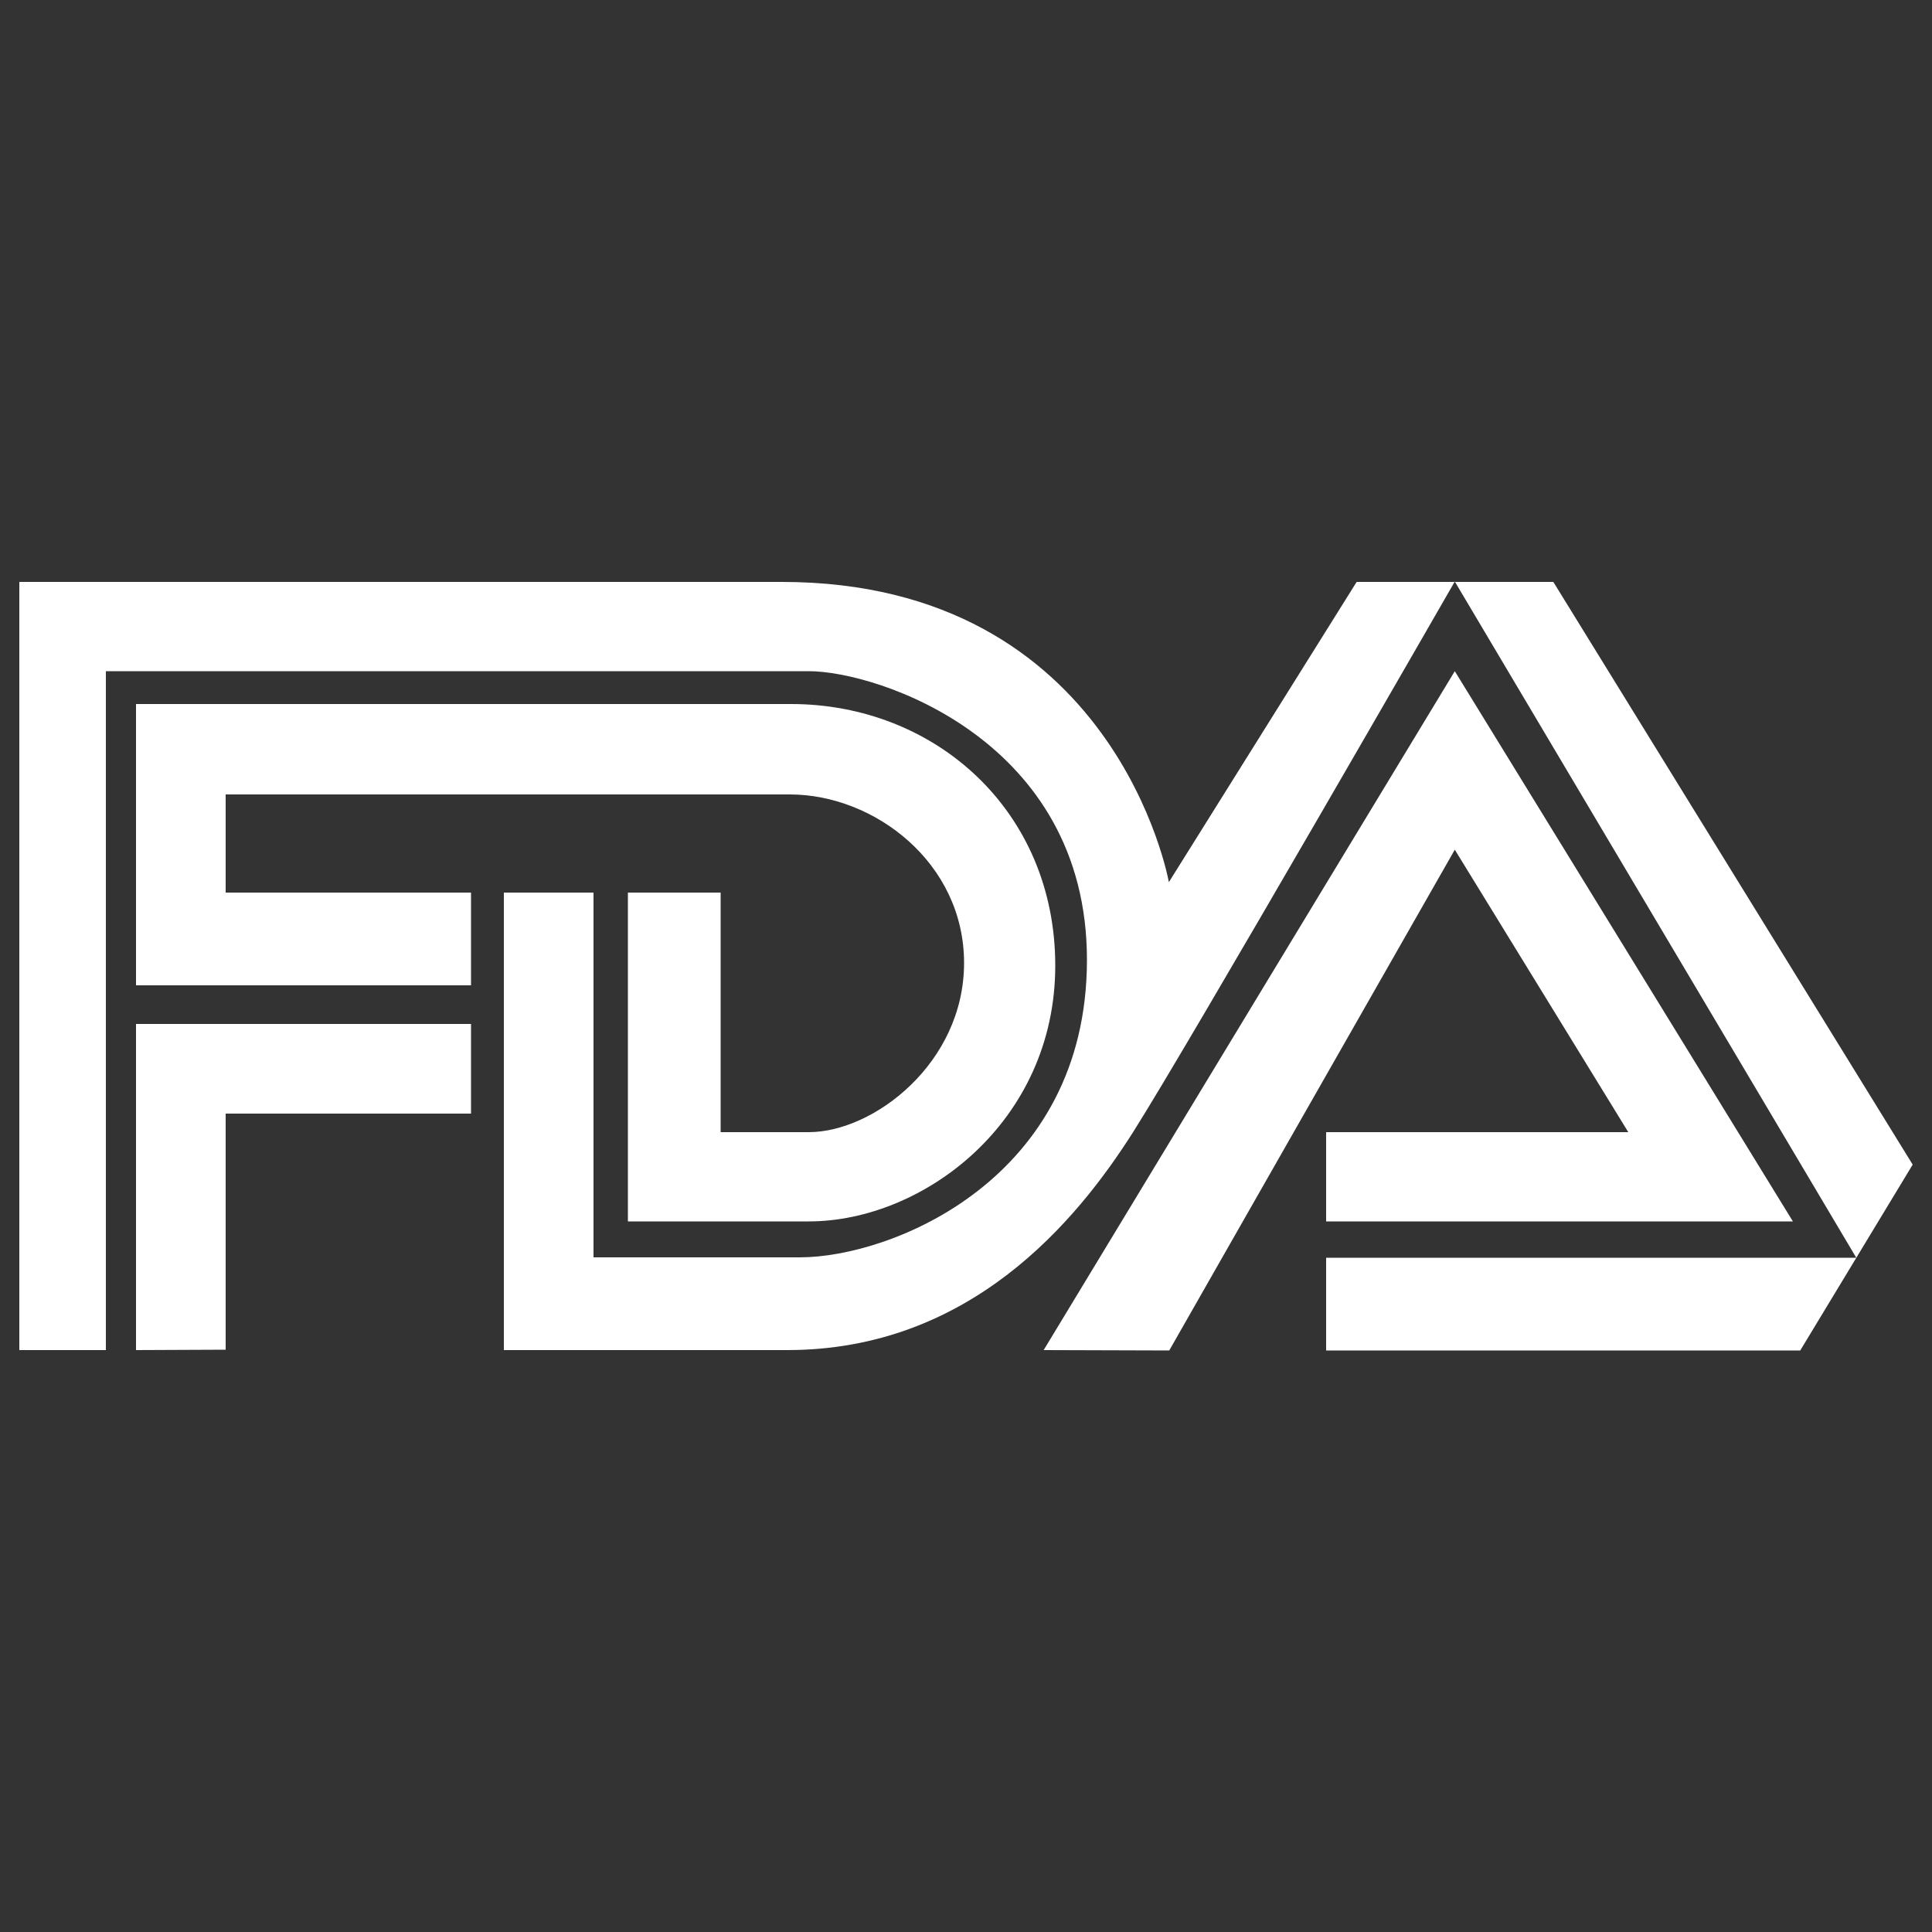
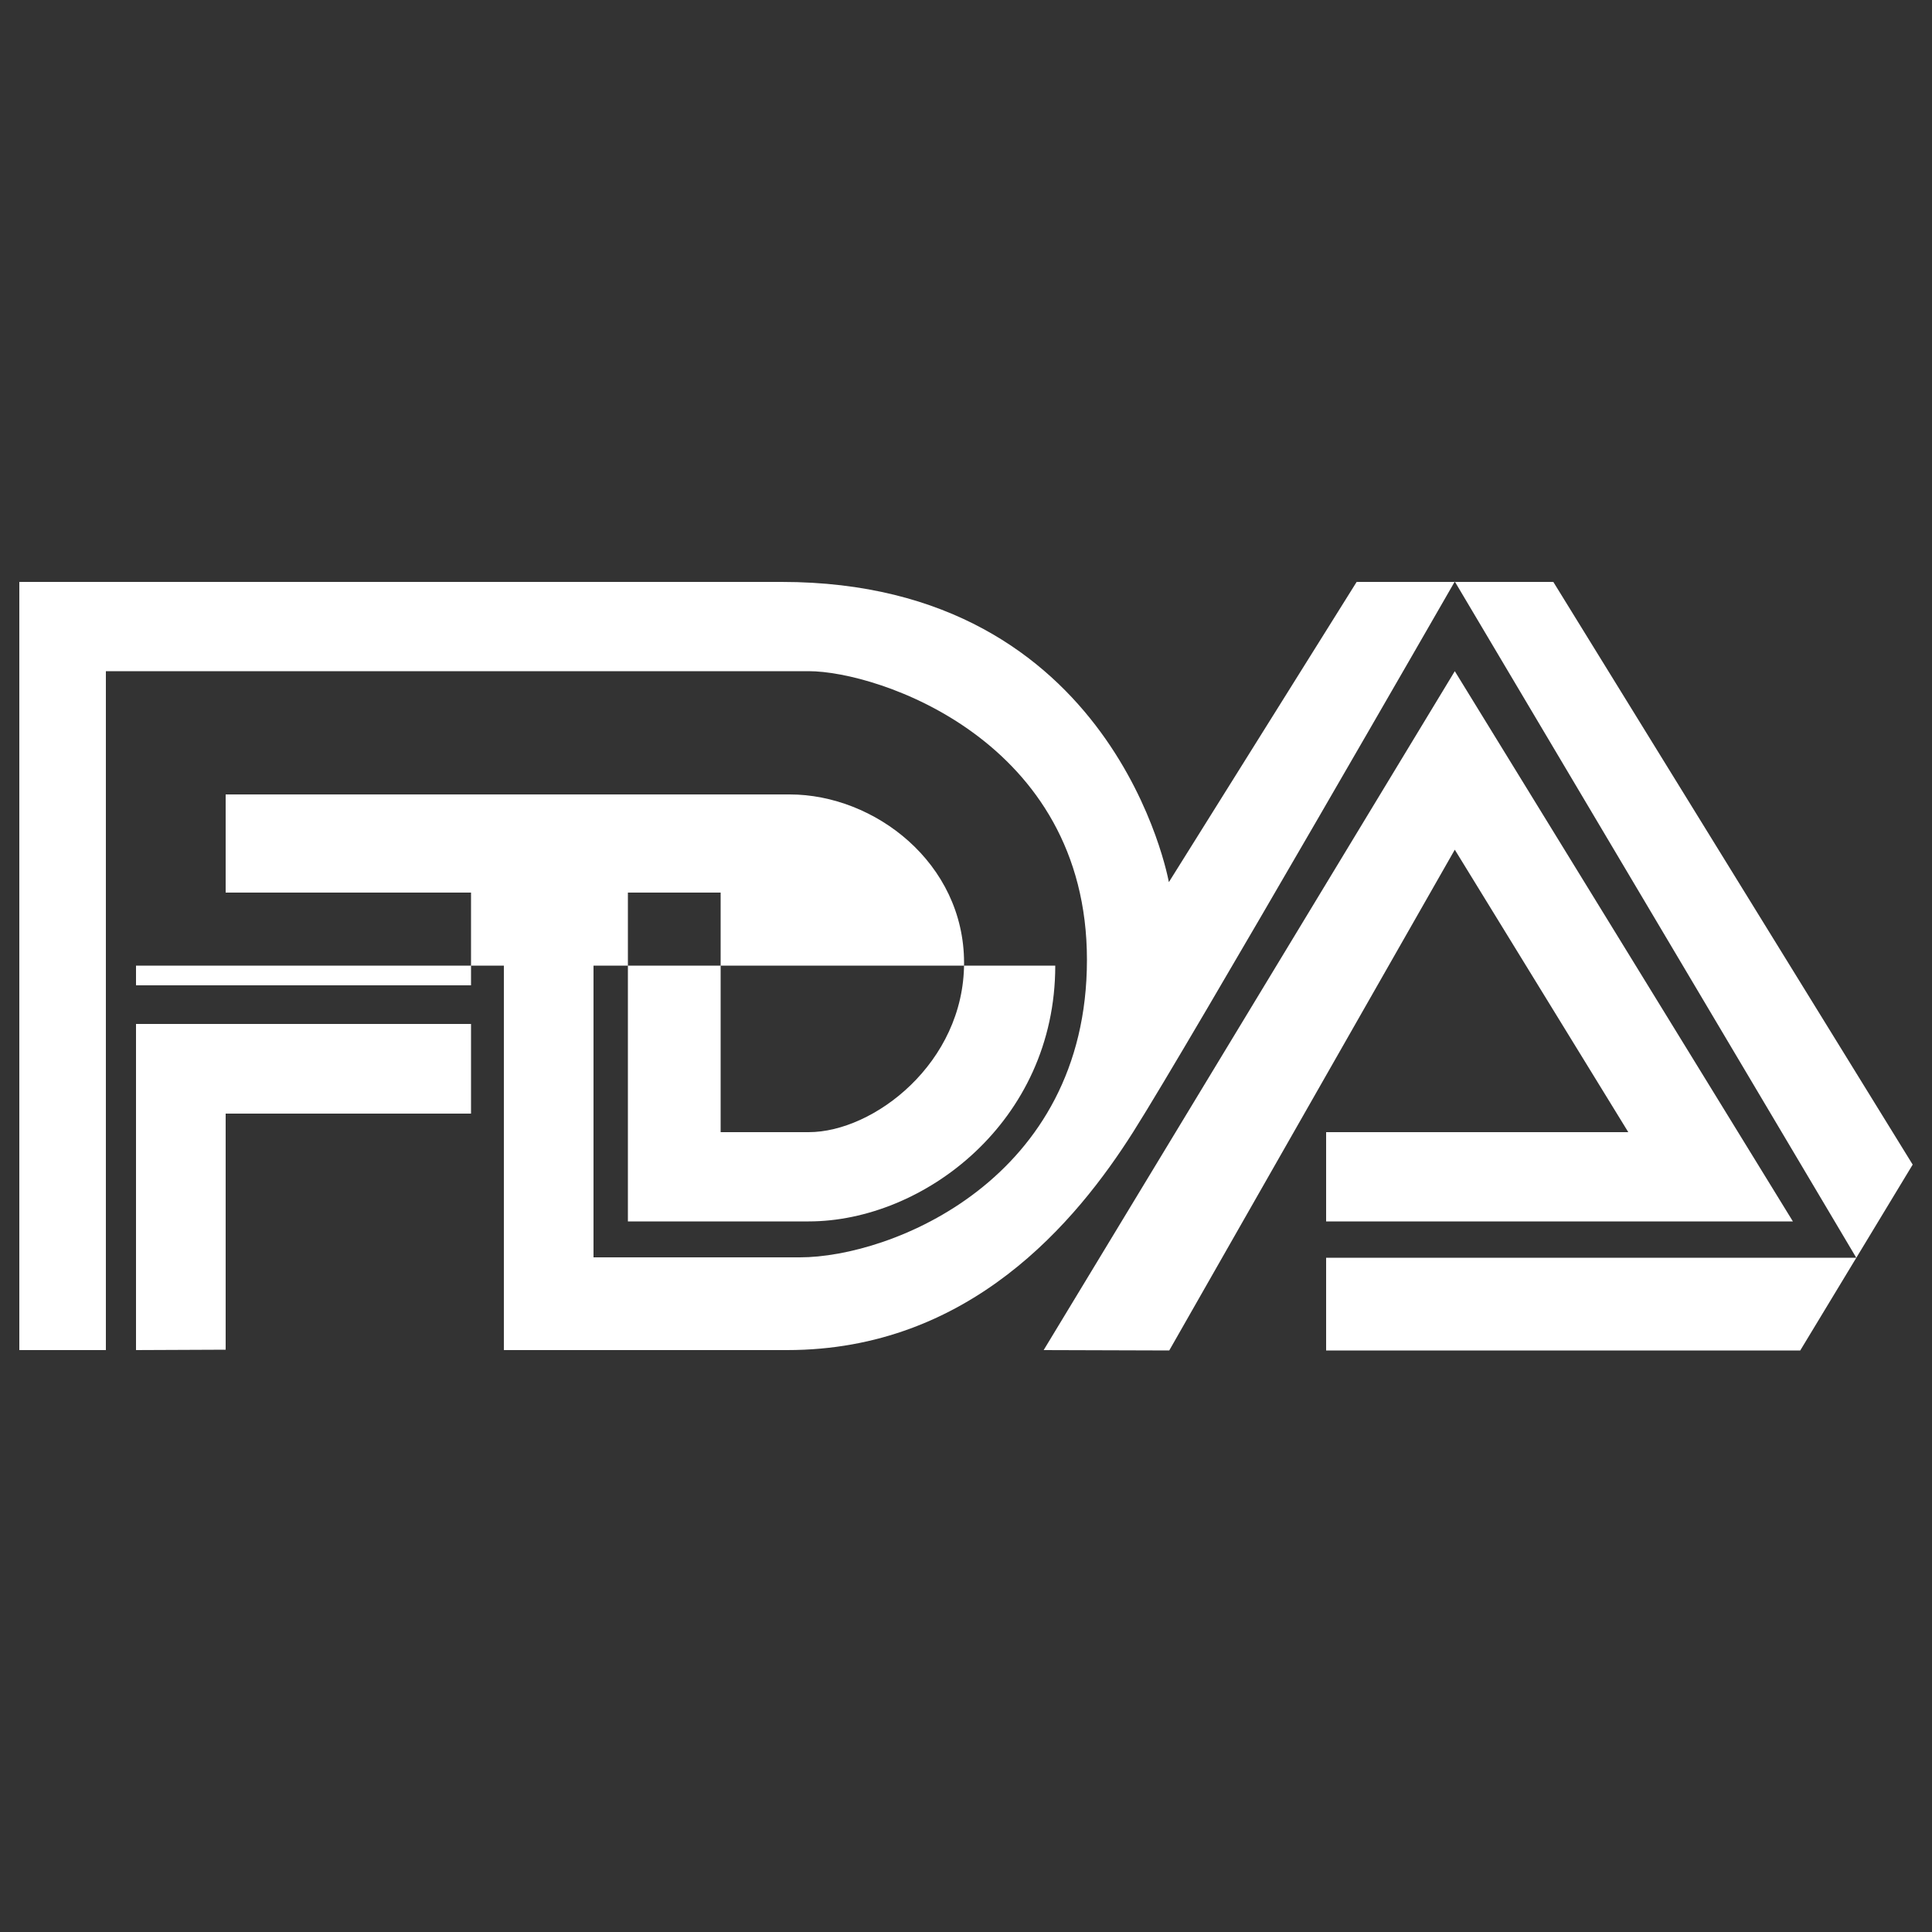
<svg xmlns="http://www.w3.org/2000/svg" version="1.1" id="Calque_1" x="0px" y="0px" viewBox="0 0 500 500" style="enable-background:new 0 0 500 500;" xml:space="preserve">
  <rect x="0" y="0" width="500" height="500" fill="#333333" stroke="none" />
  <style type="text/css">
	.st0{fill:#FFFFFF;}
</style>
-   <path class="st0" d="M27.4,349.4H5V150.6h197.3c86.5,0,100.2,77.7,100.2,77.7l48.6-77.7H402l93,150.8l-29.1,48.1H343.2v-24h137.2  L376.5,150.5c0,0-68.5,119.2-83.2,142.4c-14.7,23.2-42.3,56.5-89.6,56.5h-73.3V231h23.2v94.4H207c23.6,0,74.3-20.1,74.3-77  s-54.2-74.7-72-74.7H27.4L27.4,349.4L27.4,349.4z M35.2,349.4v-84.4h86.7v23.2H58.4v61.1L35.2,349.4L35.2,349.4z M121.9,255v-24  H58.4v-25.4h146c21.9,0,45.1,17.7,45.1,43.6S226.1,293,209.3,293h-22.8V231h-24v85.1h46.8c29.6,0,63.8-25.7,63.8-66.2  c0-40.1-31.1-67.7-68.4-67.7H35.2V255L121.9,255L121.9,255z M270.1,349.4l106.4-175.7l87.5,142.4H343.2V293h78.2l-44.9-73.1  l-73.9,129.6L270.1,349.4L270.1,349.4z" />
+   <path class="st0" d="M27.4,349.4H5V150.6h197.3c86.5,0,100.2,77.7,100.2,77.7l48.6-77.7H402l93,150.8l-29.1,48.1H343.2v-24h137.2  L376.5,150.5c0,0-68.5,119.2-83.2,142.4c-14.7,23.2-42.3,56.5-89.6,56.5h-73.3V231h23.2v94.4H207c23.6,0,74.3-20.1,74.3-77  s-54.2-74.7-72-74.7H27.4L27.4,349.4L27.4,349.4z M35.2,349.4v-84.4h86.7v23.2H58.4v61.1L35.2,349.4L35.2,349.4z M121.9,255v-24  H58.4v-25.4h146c21.9,0,45.1,17.7,45.1,43.6S226.1,293,209.3,293h-22.8V231h-24v85.1h46.8c29.6,0,63.8-25.7,63.8-66.2  H35.2V255L121.9,255L121.9,255z M270.1,349.4l106.4-175.7l87.5,142.4H343.2V293h78.2l-44.9-73.1  l-73.9,129.6L270.1,349.4L270.1,349.4z" />
</svg>